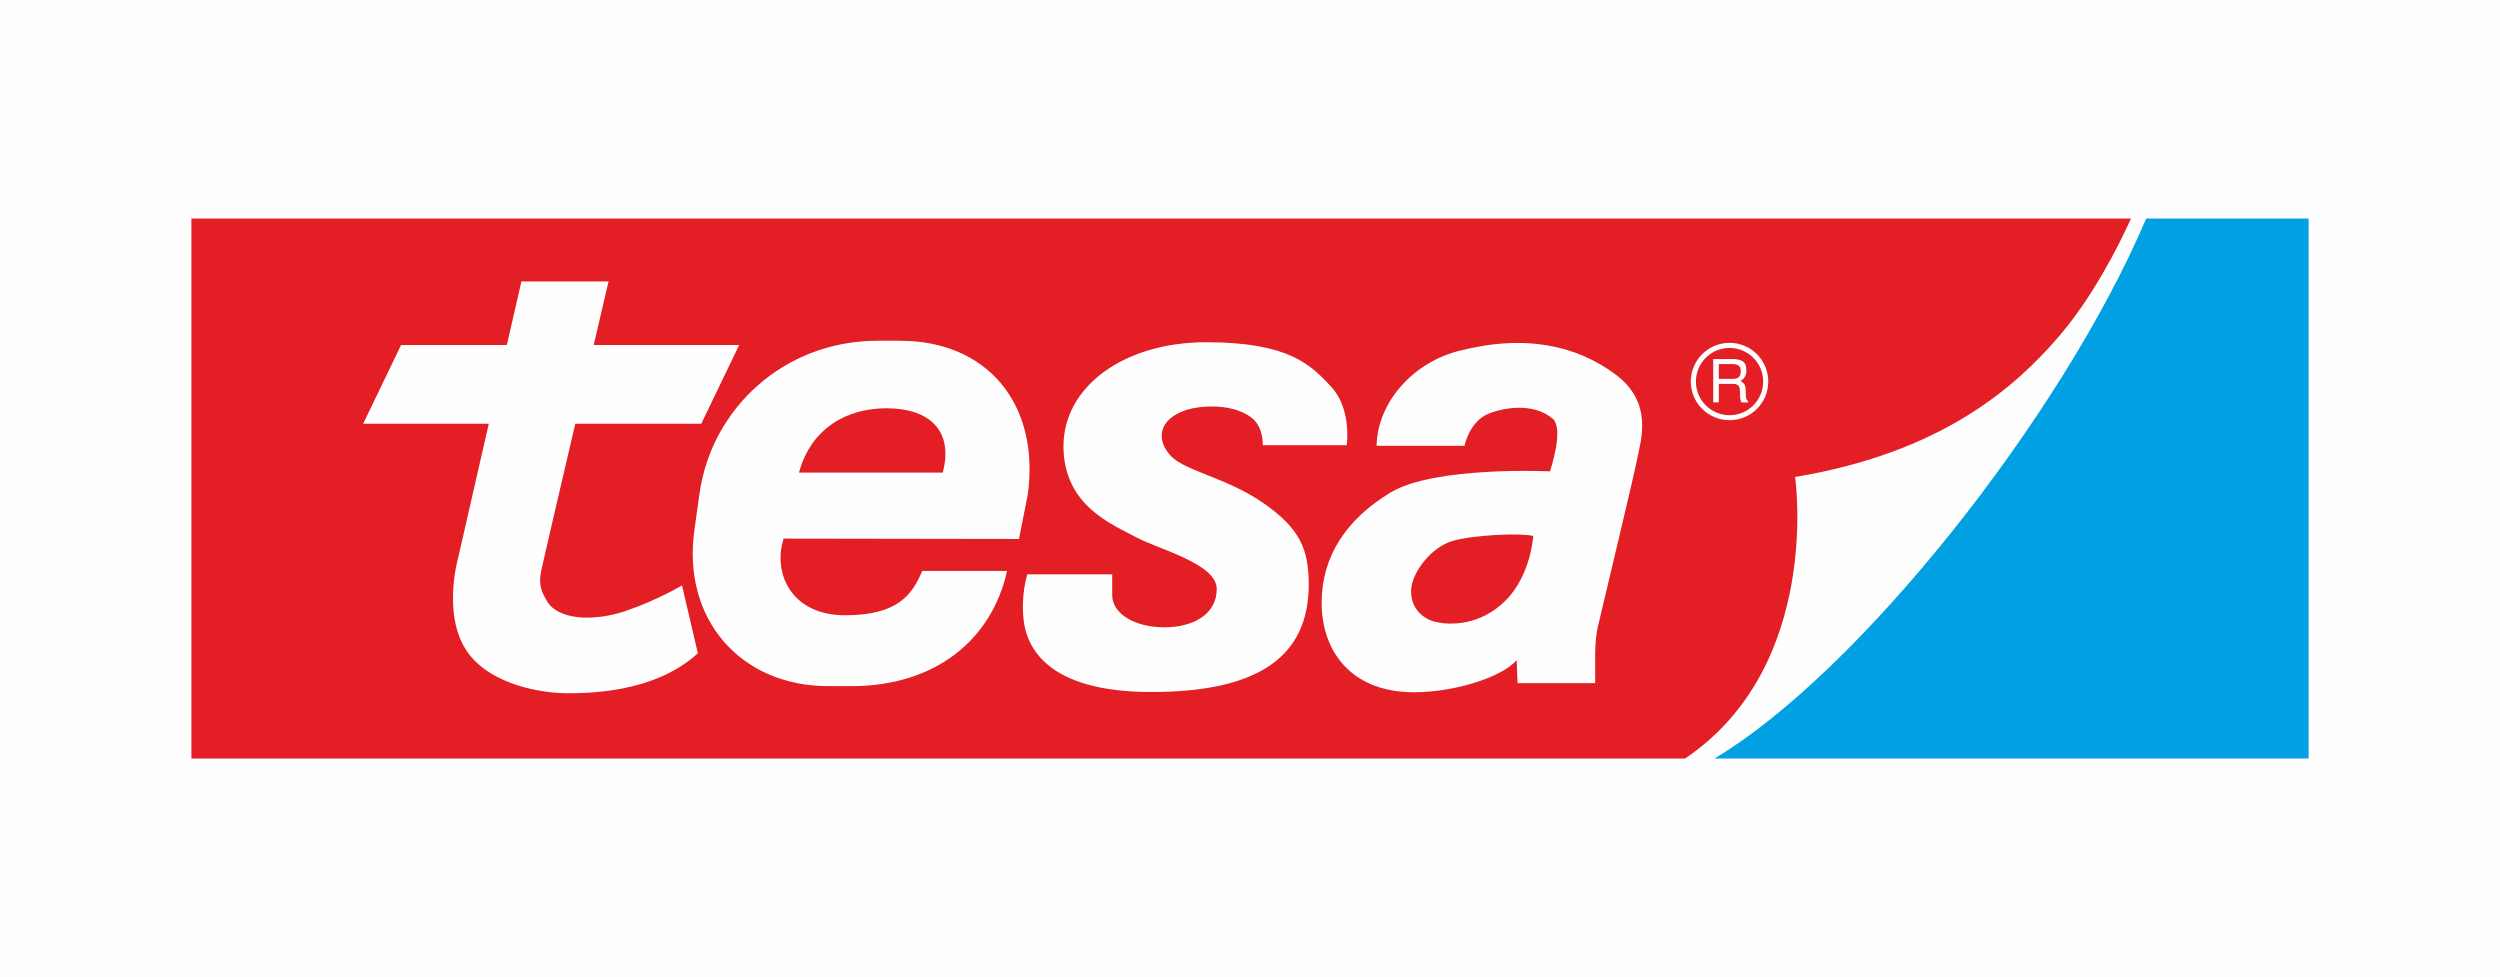
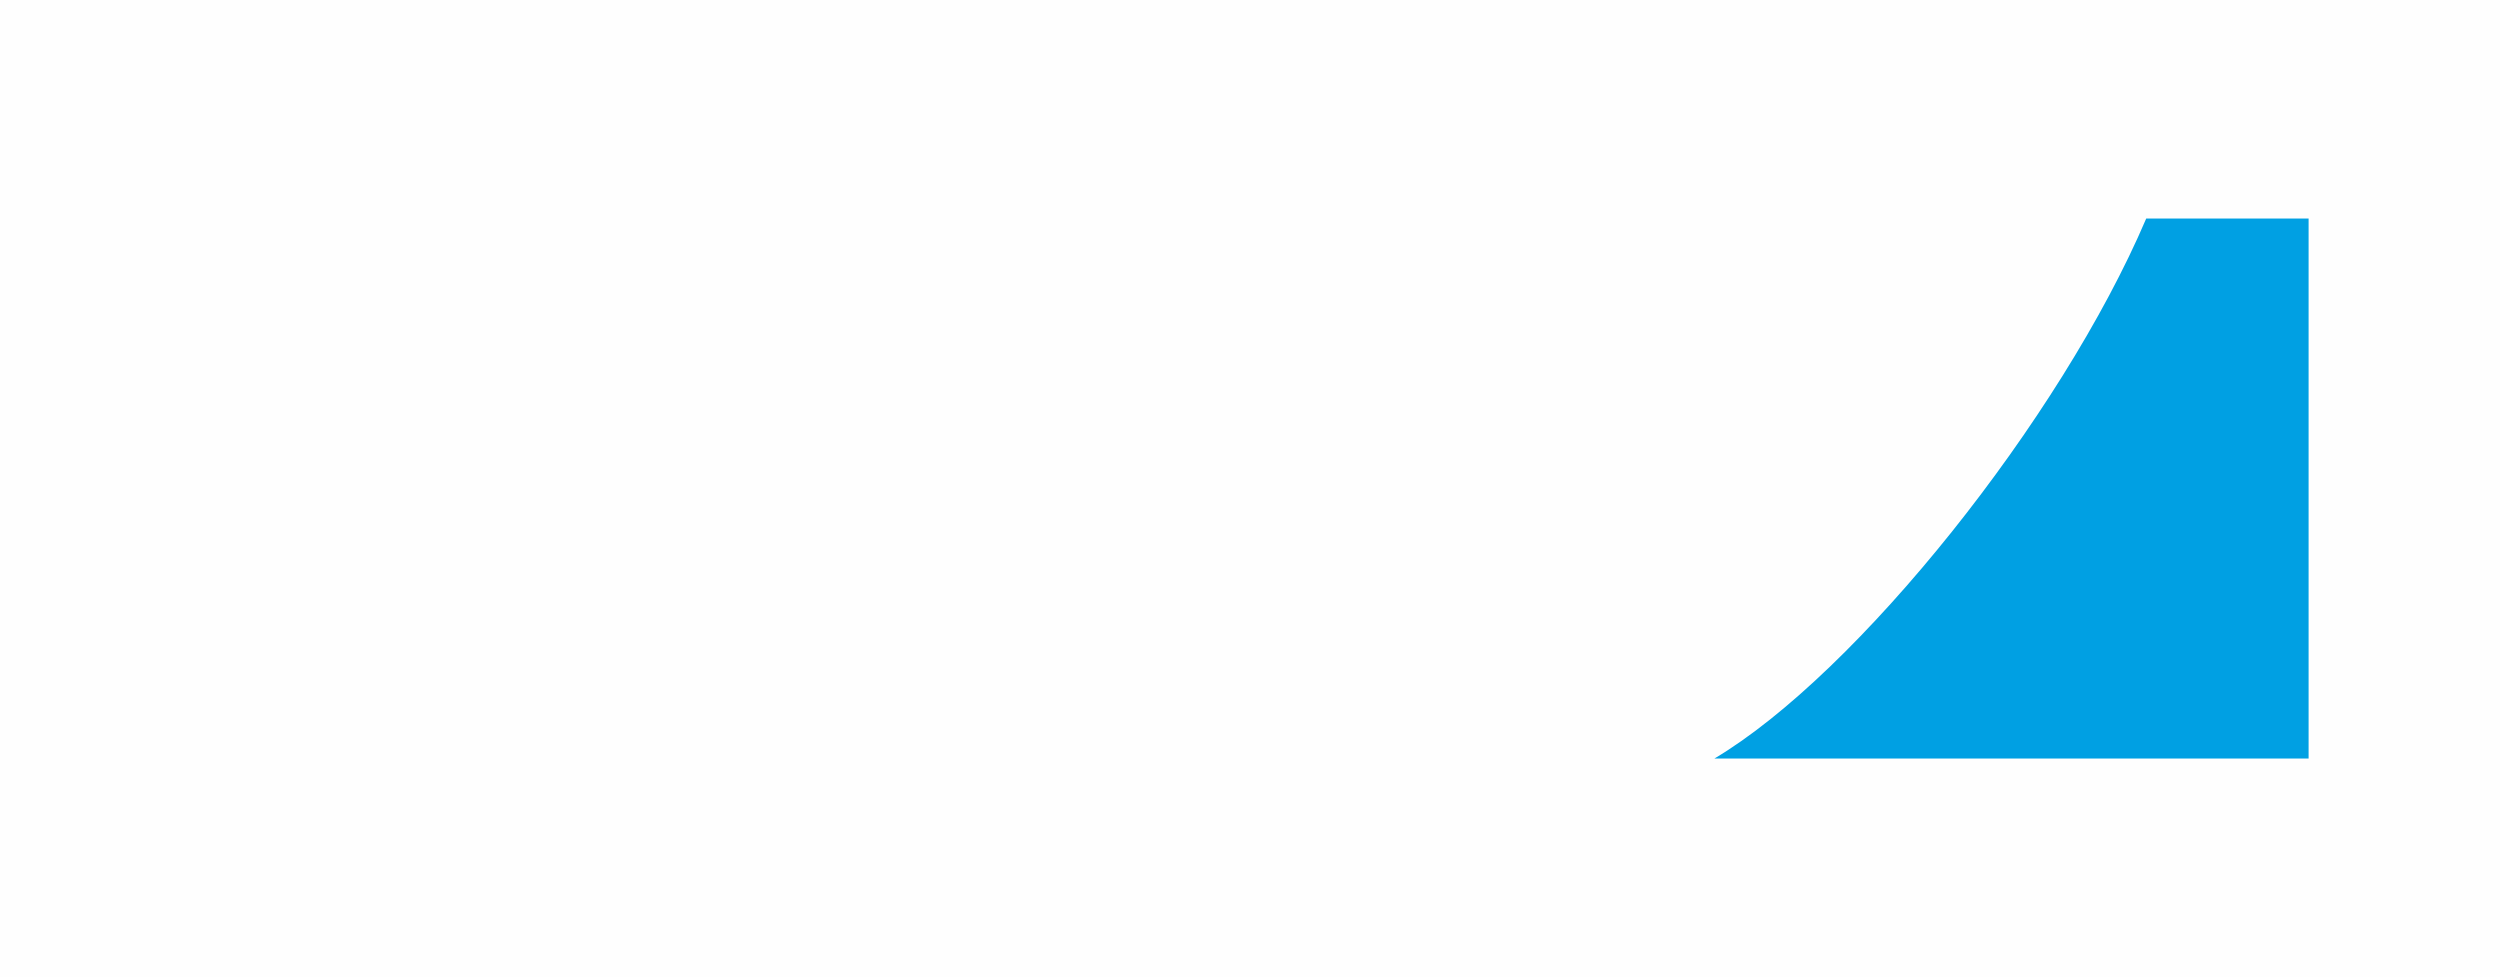
<svg xmlns="http://www.w3.org/2000/svg" xml:space="preserve" width="205.2mm" height="80.2mm" version="1.1" style="shape-rendering:geometricPrecision; text-rendering:geometricPrecision; image-rendering:optimizeQuality; fill-rule:evenodd; clip-rule:evenodd" viewBox="0 0 20520 8020">
  <rect x="0" y="0" width="20520" height="8020" fill="#333333" stroke="none" />
  <defs>
    <style type="text/css">
   
    .str0 {stroke:#FEFEFE;stroke-width:20}
    .fil0 {fill:#FEFEFE}
    .fil2 {fill:#E31E24}
    .fil1 {fill:#00A0E3;fill-rule:nonzero}
   
  </style>
  </defs>
  <g id="Layer_x0020_1">
    <rect class="fil0 str0" x="10" y="10" width="20500" height="8000" />
    <g id="_174192689280">
      <g>
        <path class="fil1" d="M17616 1794l1333 0 0 4432 -4877 0c1171,-696 2843,-2788 3544,-4432z" />
-         <path class="fil2" d="M14108 2988l0 122 114 0c18,0 33,-4 45,-11 12,-8 18,-18 19,-29 2,-12 2,-19 2,-21l0 -5c0,-22 -6,-37 -19,-44 -13,-8 -29,-12 -47,-12l-114 0zm-46 -41l0 0 159 0c34,0 61,6 82,18 21,13 31,37 31,73 0,23 -3,40 -10,51 -6,12 -18,25 -37,39 19,11 30,22 34,32 5,10 8,29 8,58 0,23 1,40 3,50 3,10 8,18 16,24l0 11 -55 0c-3,-6 -5,-14 -7,-22 -2,-8 -3,-15 -4,-19 0,-5 0,-9 0,-12l0 -7 0 -11c0,-4 0,-7 0,-11 0,-29 -5,-48 -14,-57 -10,-9 -24,-13 -44,-13l-116 0 0 152 -46 0 0 -356zm134 -91l0 0c-152,0 -276,123 -276,276 0,152 124,276 276,276 153,0 276,-124 276,-276 0,-153 -123,-276 -276,-276zm0 -42l0 0c176,0 318,142 318,318 0,175 -142,317 -318,317 -175,0 -318,-142 -318,-317 0,-176 143,-318 318,-318zm-1611 1585l0 0c0,-7 -16,321 -229,532 -212,210 -461,198 -563,176 -102,-21 -211,-103 -211,-253 0,-150 163,-362 341,-414 178,-51 556,-66 662,-41zm-129 1208l0 0 637 0 0 -227c0,0 0,-141 22,-235 21,-95 292,-1217 322,-1374 31,-157 136,-463 -176,-697 -312,-233 -733,-337 -1290,-193 -381,99 -665,427 -672,778l722 0c0,0 39,-203 203,-266 165,-62 381,-74 520,43 98,84 -22,433 -22,433 0,0 -947,-46 -1311,175 -364,221 -563,526 -563,905 0,378 226,733 759,733 330,0 721,-122 842,-264l7 189zm-2091 -1953l0 0 689 0c0,0 43,-294 -127,-479 -170,-184 -353,-366 -1027,-366 -673,0 -1171,363 -1171,854 0,490 408,644 593,745 186,101 665,218 665,426 0,208 -192,315 -431,315 -238,0 -427,-110 -427,-263l0 -172 -697 0c0,0 -56,175 -29,383 26,208 184,583 1047,583 885,0 1292,-294 1292,-883 0,-291 -74,-461 -374,-669 -301,-208 -634,-259 -756,-384 -121,-124 -114,-304 132,-381 97,-31 361,-58 523,61 88,65 98,174 98,230zm-3089 -303l0 0c349,0 554,181 462,528l-1180 0c104,-380 411,-528 718,-528zm-844 1070l0 0c-92,285 65,629 503,629 426,0 549,-160 635,-364l696 0c-126,569 -593,946 -1278,946l-188 0c-726,0 -1204,-555 -1100,-1284l41 -293c99,-711 704,-1258 1460,-1258l188 0c710,0 1146,514 1048,1256l-73 371 -1932 -3zm-2152 -2111l0 0 715 0 -122 522 1194 0 -311 646 -1034 0c-133,568 -266,1142 -279,1203 -27,122 6,185 50,258 91,148 376,165 639,77 263,-89 466,-211 466,-211l130 557c-361,331 -915,328 -1082,328 -124,0 -533,-36 -762,-280 -279,-297 -122,-838 -122,-838l250 -1094 -1031 0 311 -646 868 0 120 -522zm-2709 -516l0 0 15920 0c-97,215 -309,638 -588,963 -355,415 -958,957 -2169,1158 0,0 227,1549 -903,2311l-12260 0 0 -4432z" />
      </g>
    </g>
  </g>
</svg>